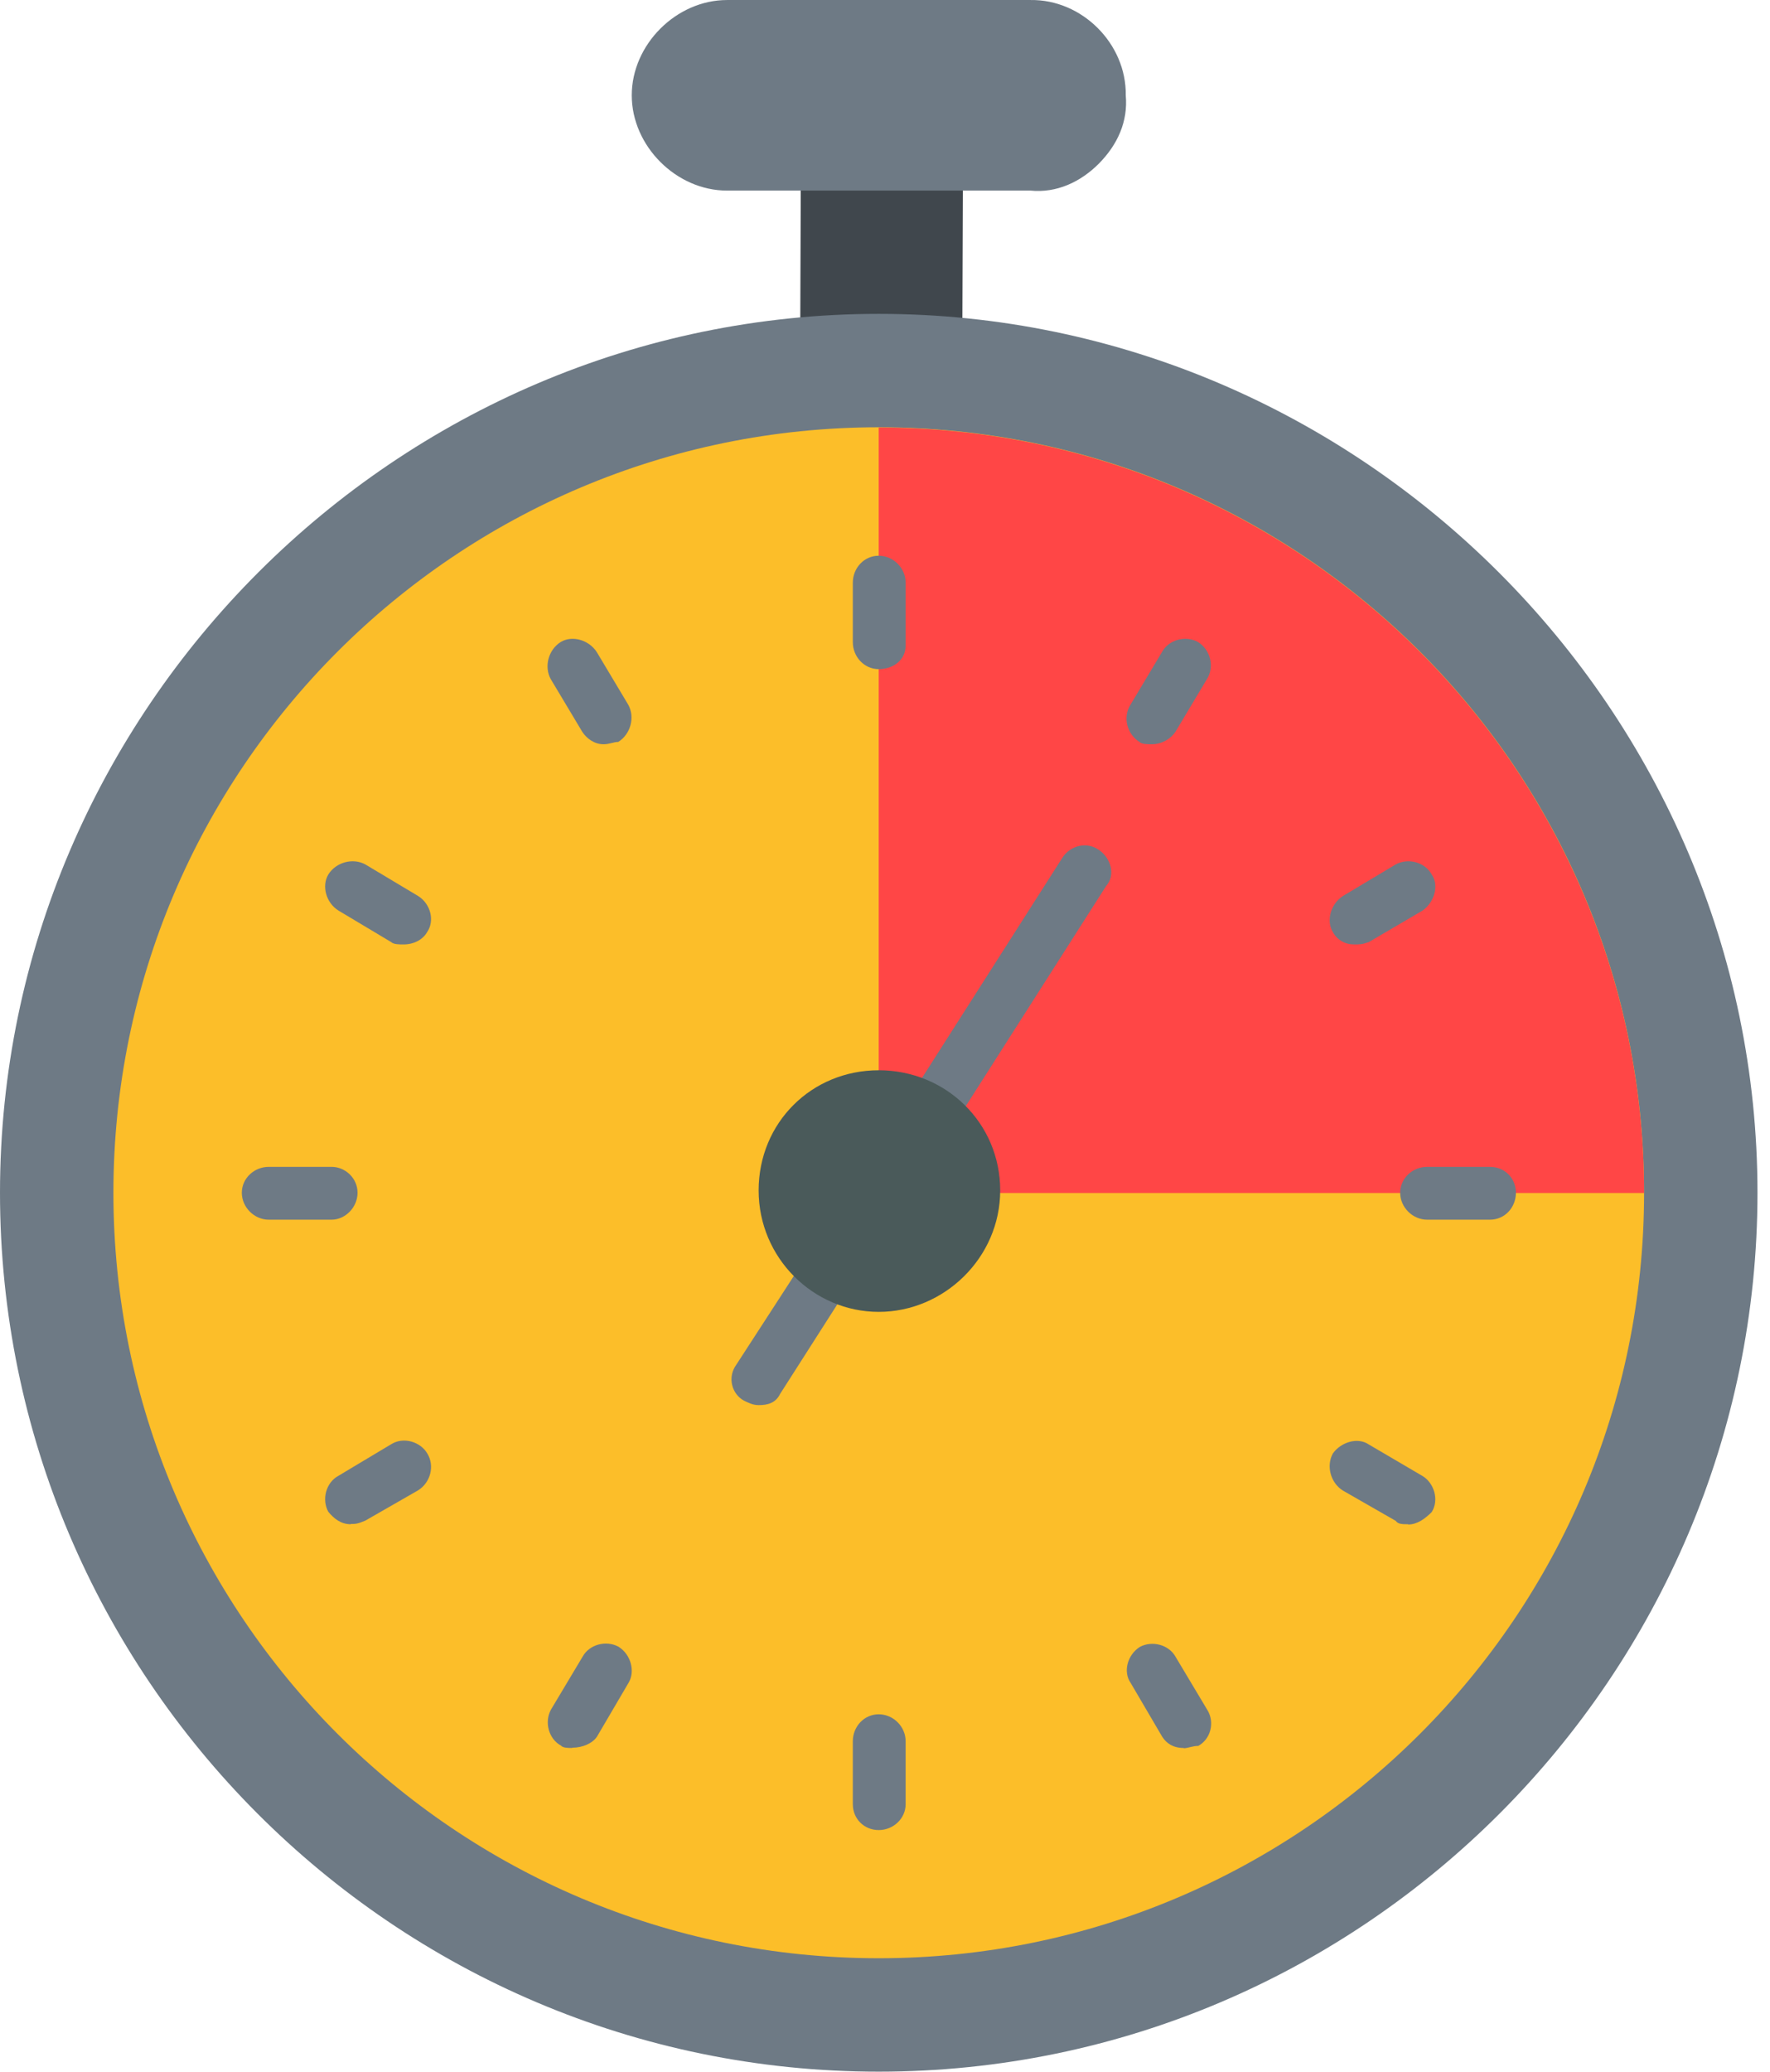
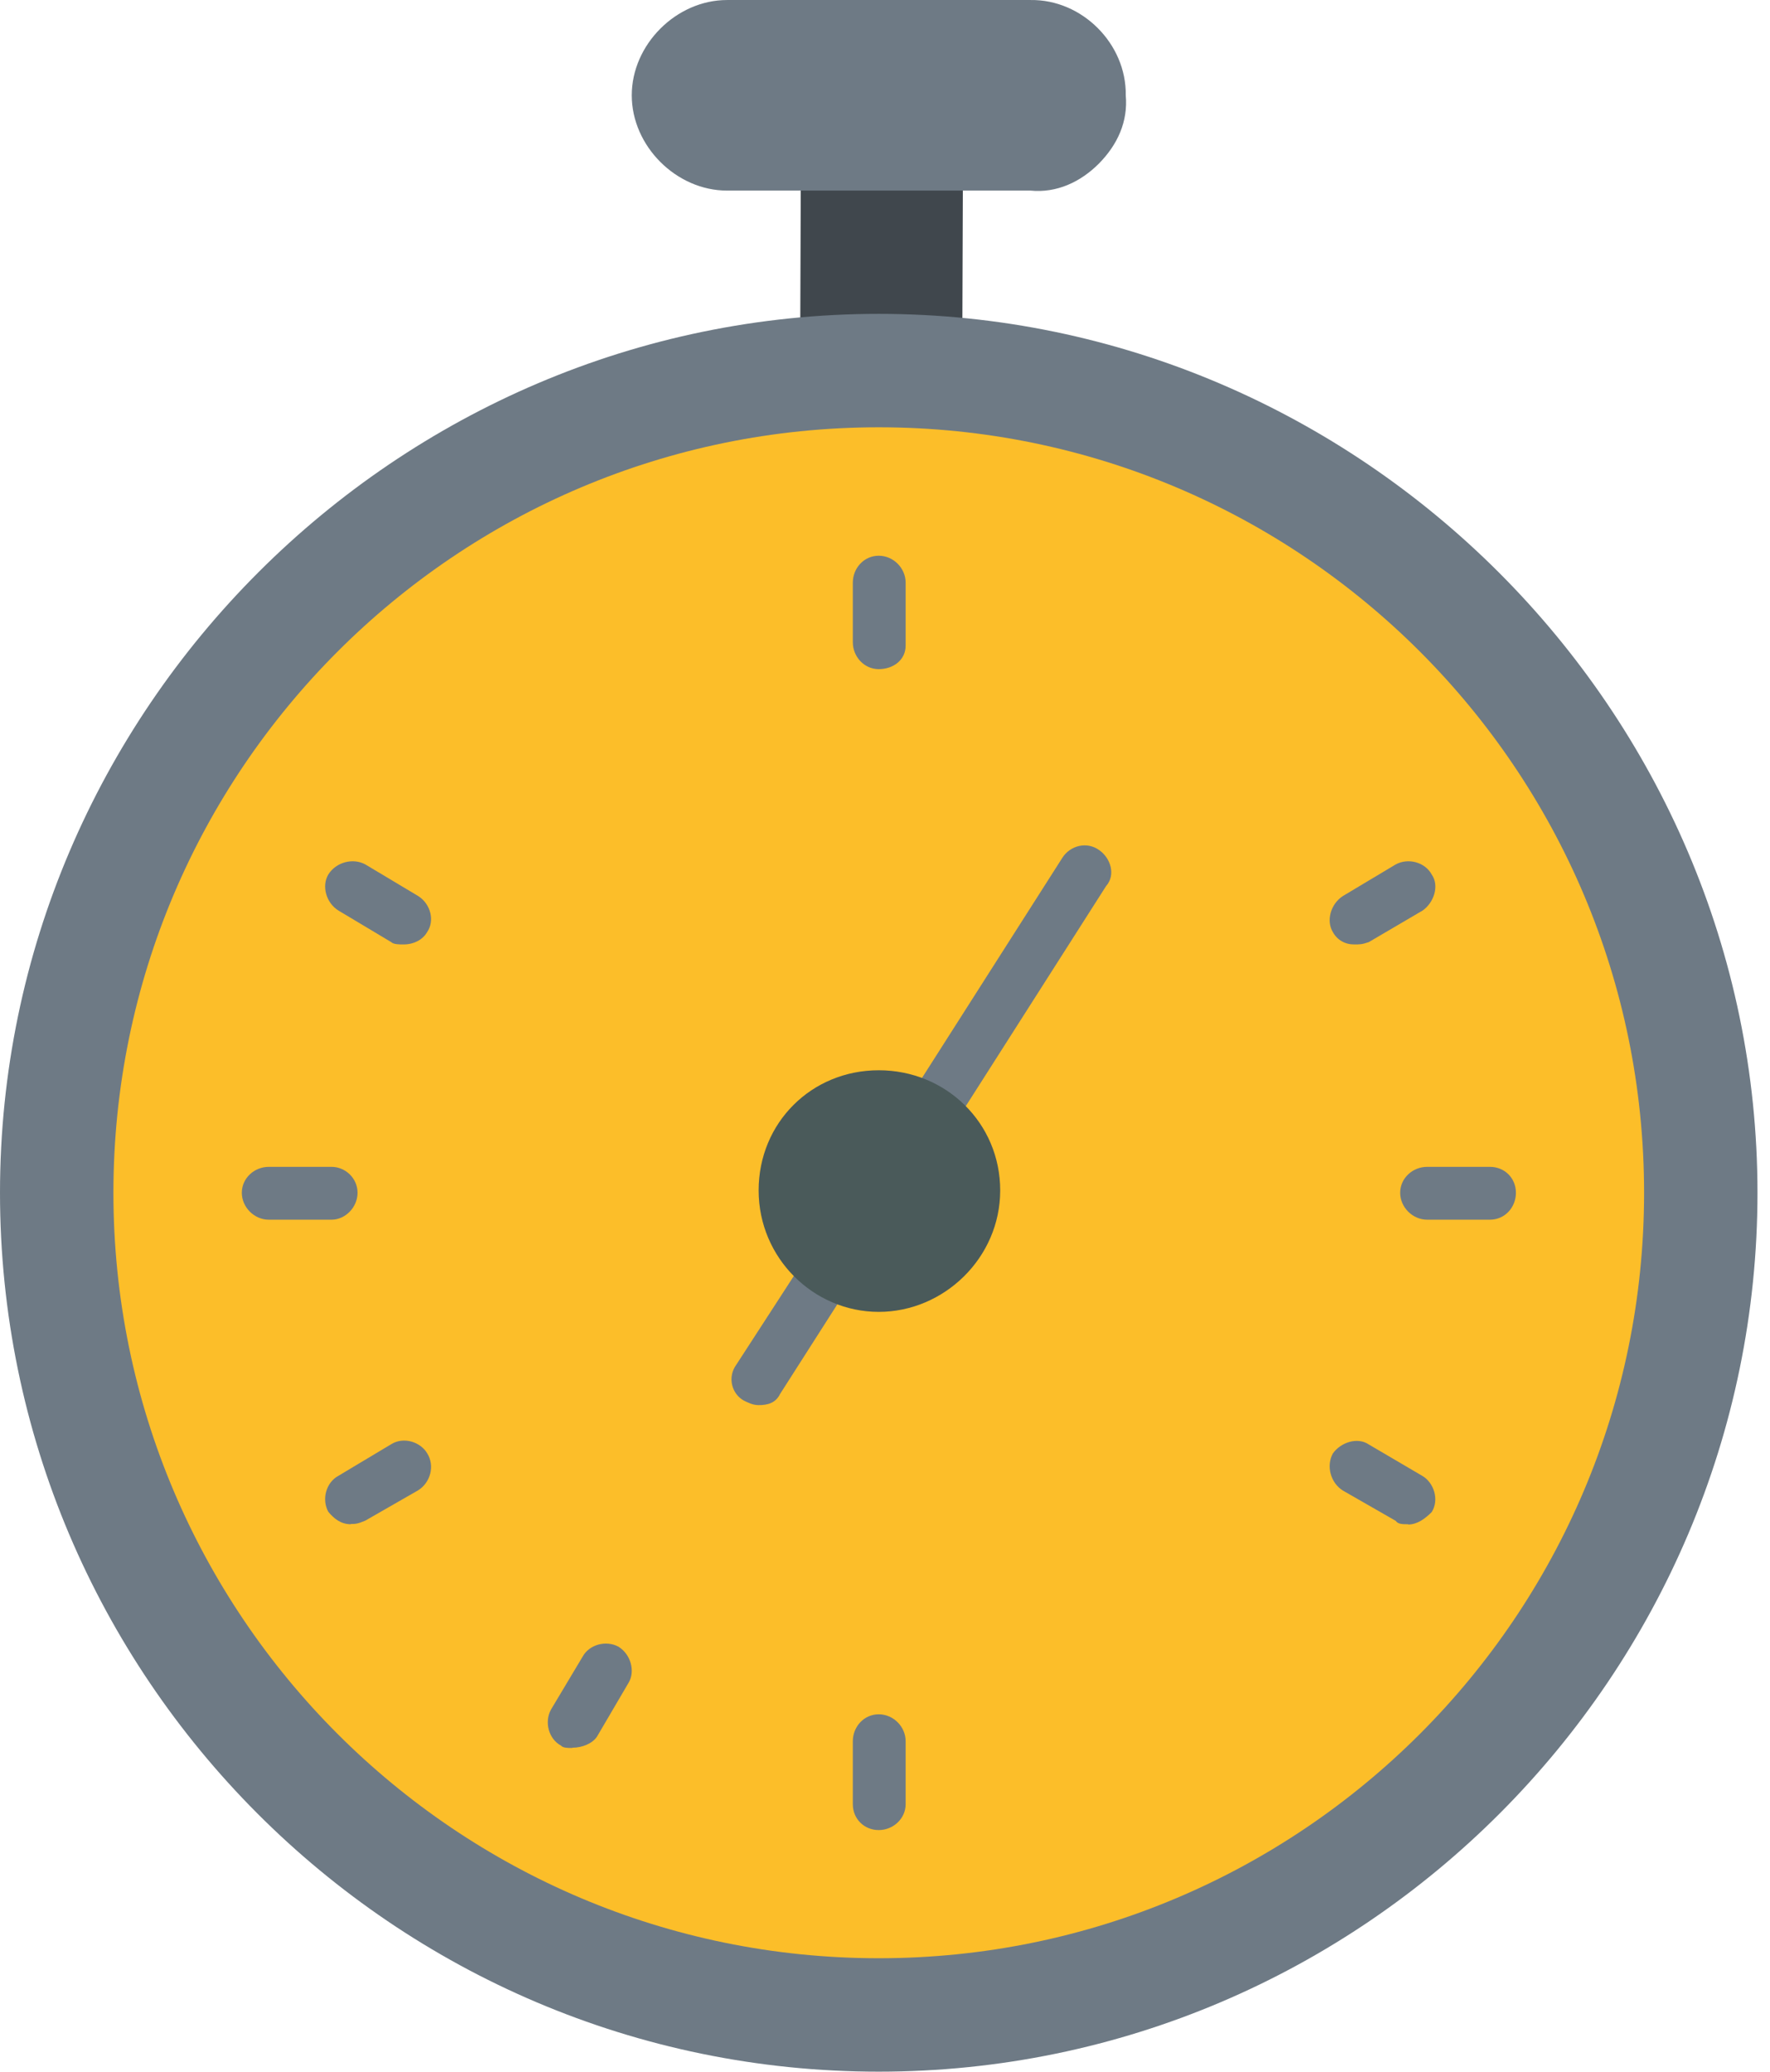
<svg xmlns="http://www.w3.org/2000/svg" width="94" height="110" viewBox="0 0 94 110" fill="none">
  <path fill-rule="evenodd" clip-rule="evenodd" d="M50.669 21.272C50.381 21.561 50.037 21.739 49.652 21.781C48.937 21.739 48.304 21.107 48.304 20.433L45.224 20.557C45.224 21.313 44.592 21.946 43.836 21.946C43.162 21.946 42.529 21.313 42.488 20.598L42.529 9.158C42.488 8.443 43.121 7.811 43.877 7.811L49.652 7.77C50.037 7.811 50.367 7.976 50.669 8.278C50.917 8.526 51.096 8.87 51.137 9.255L51.096 20.695C51.096 20.695 50.931 21.038 50.669 21.286V21.272Z" fill="#40474D" />
  <path fill-rule="evenodd" clip-rule="evenodd" d="M58.356 8.69C57.379 9.667 56.114 10.258 54.726 10.12H38.611C35.916 10.12 33.551 7.755 33.551 5.061C33.551 2.366 35.916 0.001 38.611 0.001H54.726C57.462 -0.041 59.827 2.324 59.786 5.061C59.909 6.449 59.359 7.673 58.356 8.69Z" fill="#6E7A85" />
  <path fill-rule="evenodd" clip-rule="evenodd" d="M46.667 110C20.886 110 0 88.99 0 63.332C0 37.675 21.065 16.665 46.667 16.665C72.27 16.665 93.335 37.73 93.335 63.332C93.335 88.935 72.448 110 46.667 110Z" fill="#6E7A85" />
-   <path fill-rule="evenodd" clip-rule="evenodd" d="M46.668 103.977C24.228 103.977 6.023 85.772 6.023 63.332C6.023 40.892 24.228 22.688 46.668 22.688C69.108 22.688 87.313 40.892 87.313 63.332C87.313 85.772 69.108 103.977 46.668 103.977Z" fill="#FCBE29" />
-   <path fill-rule="evenodd" clip-rule="evenodd" d="M46.666 22.702C69.106 22.702 87.311 40.907 87.311 63.347H46.666V22.702Z" fill="#FF4646" />
+   <path fill-rule="evenodd" clip-rule="evenodd" d="M46.668 103.977C24.228 103.977 6.023 85.772 6.023 63.332C6.023 40.892 24.228 22.688 46.668 22.688C69.108 22.688 87.313 40.892 87.313 63.332C87.313 85.772 69.108 103.977 46.668 103.977" fill="#FCBE29" />
  <path fill-rule="evenodd" clip-rule="evenodd" d="M46.666 35.53C45.896 35.53 45.291 34.87 45.291 34.1V30.938C45.291 30.168 45.882 29.508 46.666 29.508C47.45 29.508 48.096 30.168 48.096 30.938V34.279C48.096 35.049 47.436 35.53 46.666 35.53Z" fill="#6E7A85" />
-   <path fill-rule="evenodd" clip-rule="evenodd" d="M61.173 39.518C60.939 39.518 60.636 39.518 60.513 39.394C59.853 38.982 59.619 38.088 60.031 37.428L61.709 34.623C62.066 33.963 62.96 33.729 63.62 34.087C64.28 34.499 64.514 35.393 64.101 36.053L62.424 38.858C62.19 39.216 61.709 39.518 61.173 39.518Z" fill="#6E7A85" />
  <path fill-rule="evenodd" clip-rule="evenodd" d="M71.91 50.147C71.428 50.147 71.016 49.913 70.782 49.487C70.425 48.896 70.659 48.002 71.319 47.576L74.124 45.898C74.784 45.541 75.677 45.775 76.035 46.435C76.447 47.026 76.159 47.92 75.553 48.346L72.694 50.023C72.336 50.147 72.212 50.147 71.924 50.147H71.91Z" fill="#6E7A85" />
  <path fill-rule="evenodd" clip-rule="evenodd" d="M79.131 64.762H75.789C75.019 64.762 74.359 64.102 74.359 63.332C74.359 62.562 75.019 61.957 75.789 61.957H79.131C79.901 61.957 80.506 62.548 80.506 63.332C80.506 64.116 79.914 64.762 79.131 64.762Z" fill="#6E7A85" />
  <path fill-rule="evenodd" clip-rule="evenodd" d="M74.783 80.933C74.481 80.933 74.247 80.933 74.124 80.754L71.319 79.146C70.659 78.733 70.425 77.839 70.782 77.179C71.195 76.588 72.088 76.286 72.694 76.698L75.553 78.376C76.145 78.733 76.447 79.627 76.035 80.287C75.677 80.644 75.265 80.947 74.783 80.947V80.933Z" fill="#6E7A85" />
-   <path fill-rule="evenodd" clip-rule="evenodd" d="M62.852 92.813C62.316 92.813 61.958 92.579 61.725 92.221L60.047 89.361C59.635 88.77 59.868 87.876 60.528 87.45C61.188 87.093 62.082 87.326 62.44 87.986L64.117 90.791C64.529 91.451 64.296 92.345 63.636 92.703C63.333 92.703 63.099 92.826 62.866 92.826L62.852 92.813Z" fill="#6E7A85" />
  <path fill-rule="evenodd" clip-rule="evenodd" d="M46.666 97.172C45.896 97.172 45.291 96.58 45.291 95.797V92.455C45.291 91.685 45.882 91.025 46.666 91.025C47.45 91.025 48.096 91.685 48.096 92.455V95.797C48.096 96.567 47.436 97.172 46.666 97.172Z" fill="#6E7A85" />
  <path fill-rule="evenodd" clip-rule="evenodd" d="M30.386 92.813C30.152 92.813 29.905 92.813 29.795 92.689C29.135 92.332 28.901 91.438 29.259 90.778L30.936 87.973C31.294 87.313 32.188 87.079 32.847 87.436C33.508 87.849 33.741 88.743 33.384 89.348L31.706 92.208C31.473 92.565 30.936 92.799 30.4 92.799L30.386 92.813Z" fill="#6E7A85" />
  <path fill-rule="evenodd" clip-rule="evenodd" d="M18.631 80.933C18.095 80.933 17.737 80.631 17.435 80.273C17.077 79.613 17.311 78.719 17.971 78.362L20.776 76.684C21.436 76.272 22.329 76.561 22.687 77.166C23.099 77.826 22.866 78.719 22.206 79.132L19.401 80.741C18.988 80.919 18.865 80.919 18.631 80.919V80.933Z" fill="#6E7A85" />
  <path fill-rule="evenodd" clip-rule="evenodd" d="M17.613 64.762H14.272C13.502 64.762 12.842 64.102 12.842 63.332C12.842 62.562 13.502 61.957 14.272 61.957H17.613C18.328 61.957 18.988 62.548 18.988 63.332C18.988 64.116 18.328 64.762 17.613 64.762Z" fill="#6E7A85" />
  <path fill-rule="evenodd" clip-rule="evenodd" d="M21.436 50.147C21.202 50.147 20.899 50.147 20.776 50.023L17.971 48.346C17.311 47.933 17.077 47.04 17.435 46.435C17.847 45.775 18.741 45.541 19.401 45.898L22.206 47.576C22.866 47.988 23.099 48.882 22.687 49.487C22.453 49.9 21.972 50.147 21.436 50.147Z" fill="#6E7A85" />
-   <path fill-rule="evenodd" clip-rule="evenodd" d="M32.05 39.518C31.569 39.518 31.156 39.216 30.923 38.858L29.245 36.053C28.888 35.393 29.121 34.499 29.781 34.087C30.373 33.729 31.266 33.963 31.693 34.623L33.37 37.428C33.728 38.088 33.494 38.982 32.834 39.394C32.6 39.394 32.353 39.518 32.064 39.518H32.05Z" fill="#6E7A85" />
  <path fill-rule="evenodd" clip-rule="evenodd" d="M40.285 74.608C39.983 74.608 39.749 74.484 39.515 74.374C38.855 74.017 38.622 73.123 39.103 72.463L42.857 66.674C43.214 66.014 44.108 65.781 44.768 66.317C45.428 66.674 45.662 67.568 45.125 68.228L41.427 74.017C41.193 74.498 40.767 74.608 40.299 74.608H40.285ZM49.36 60.528C49.127 60.528 48.879 60.404 48.59 60.294C47.999 59.882 47.697 58.988 48.233 58.383L56.414 45.554C56.827 44.895 57.72 44.661 58.38 45.142C58.972 45.554 59.274 46.448 58.738 47.053L50.557 59.882C50.254 60.294 49.787 60.542 49.36 60.542V60.528Z" fill="#6E7A85" />
  <path fill-rule="evenodd" clip-rule="evenodd" d="M46.669 69.657C43.204 69.657 40.289 66.797 40.289 63.208C40.289 59.619 43.094 56.828 46.669 56.828C50.244 56.828 53.118 59.633 53.118 63.208C53.118 66.783 50.134 69.657 46.669 69.657Z" fill="#4A5A5A" />
</svg>